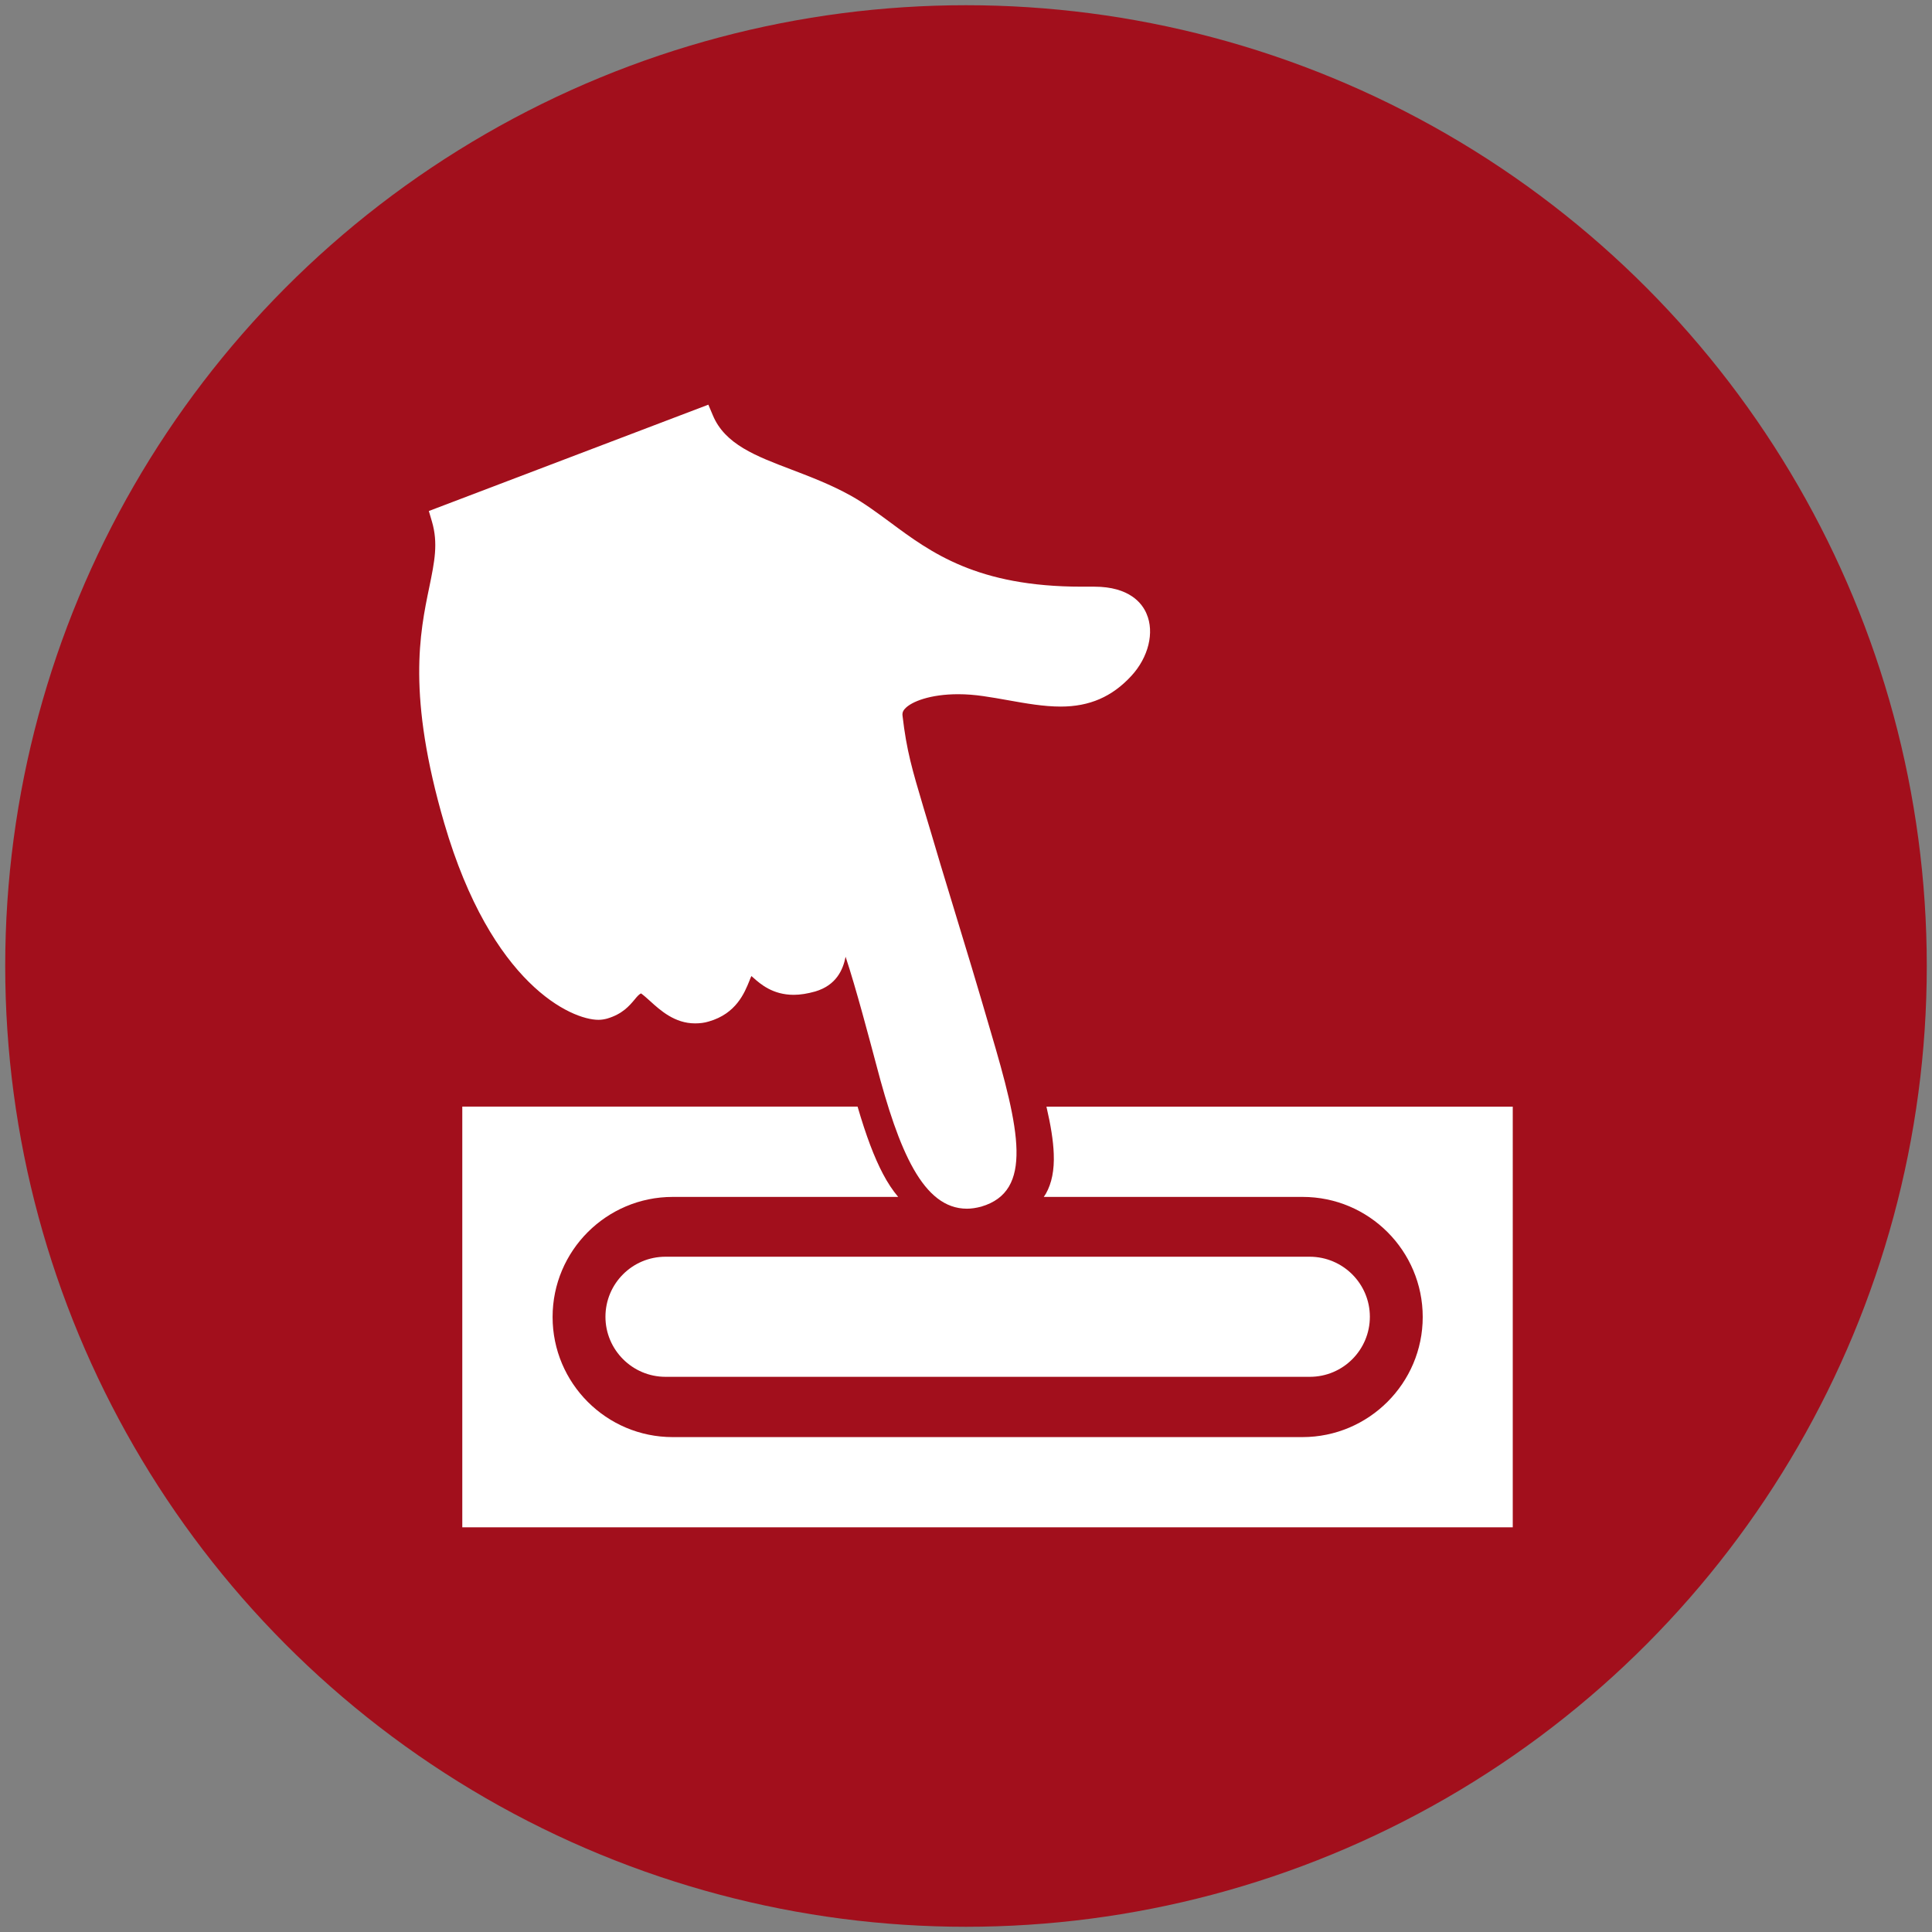
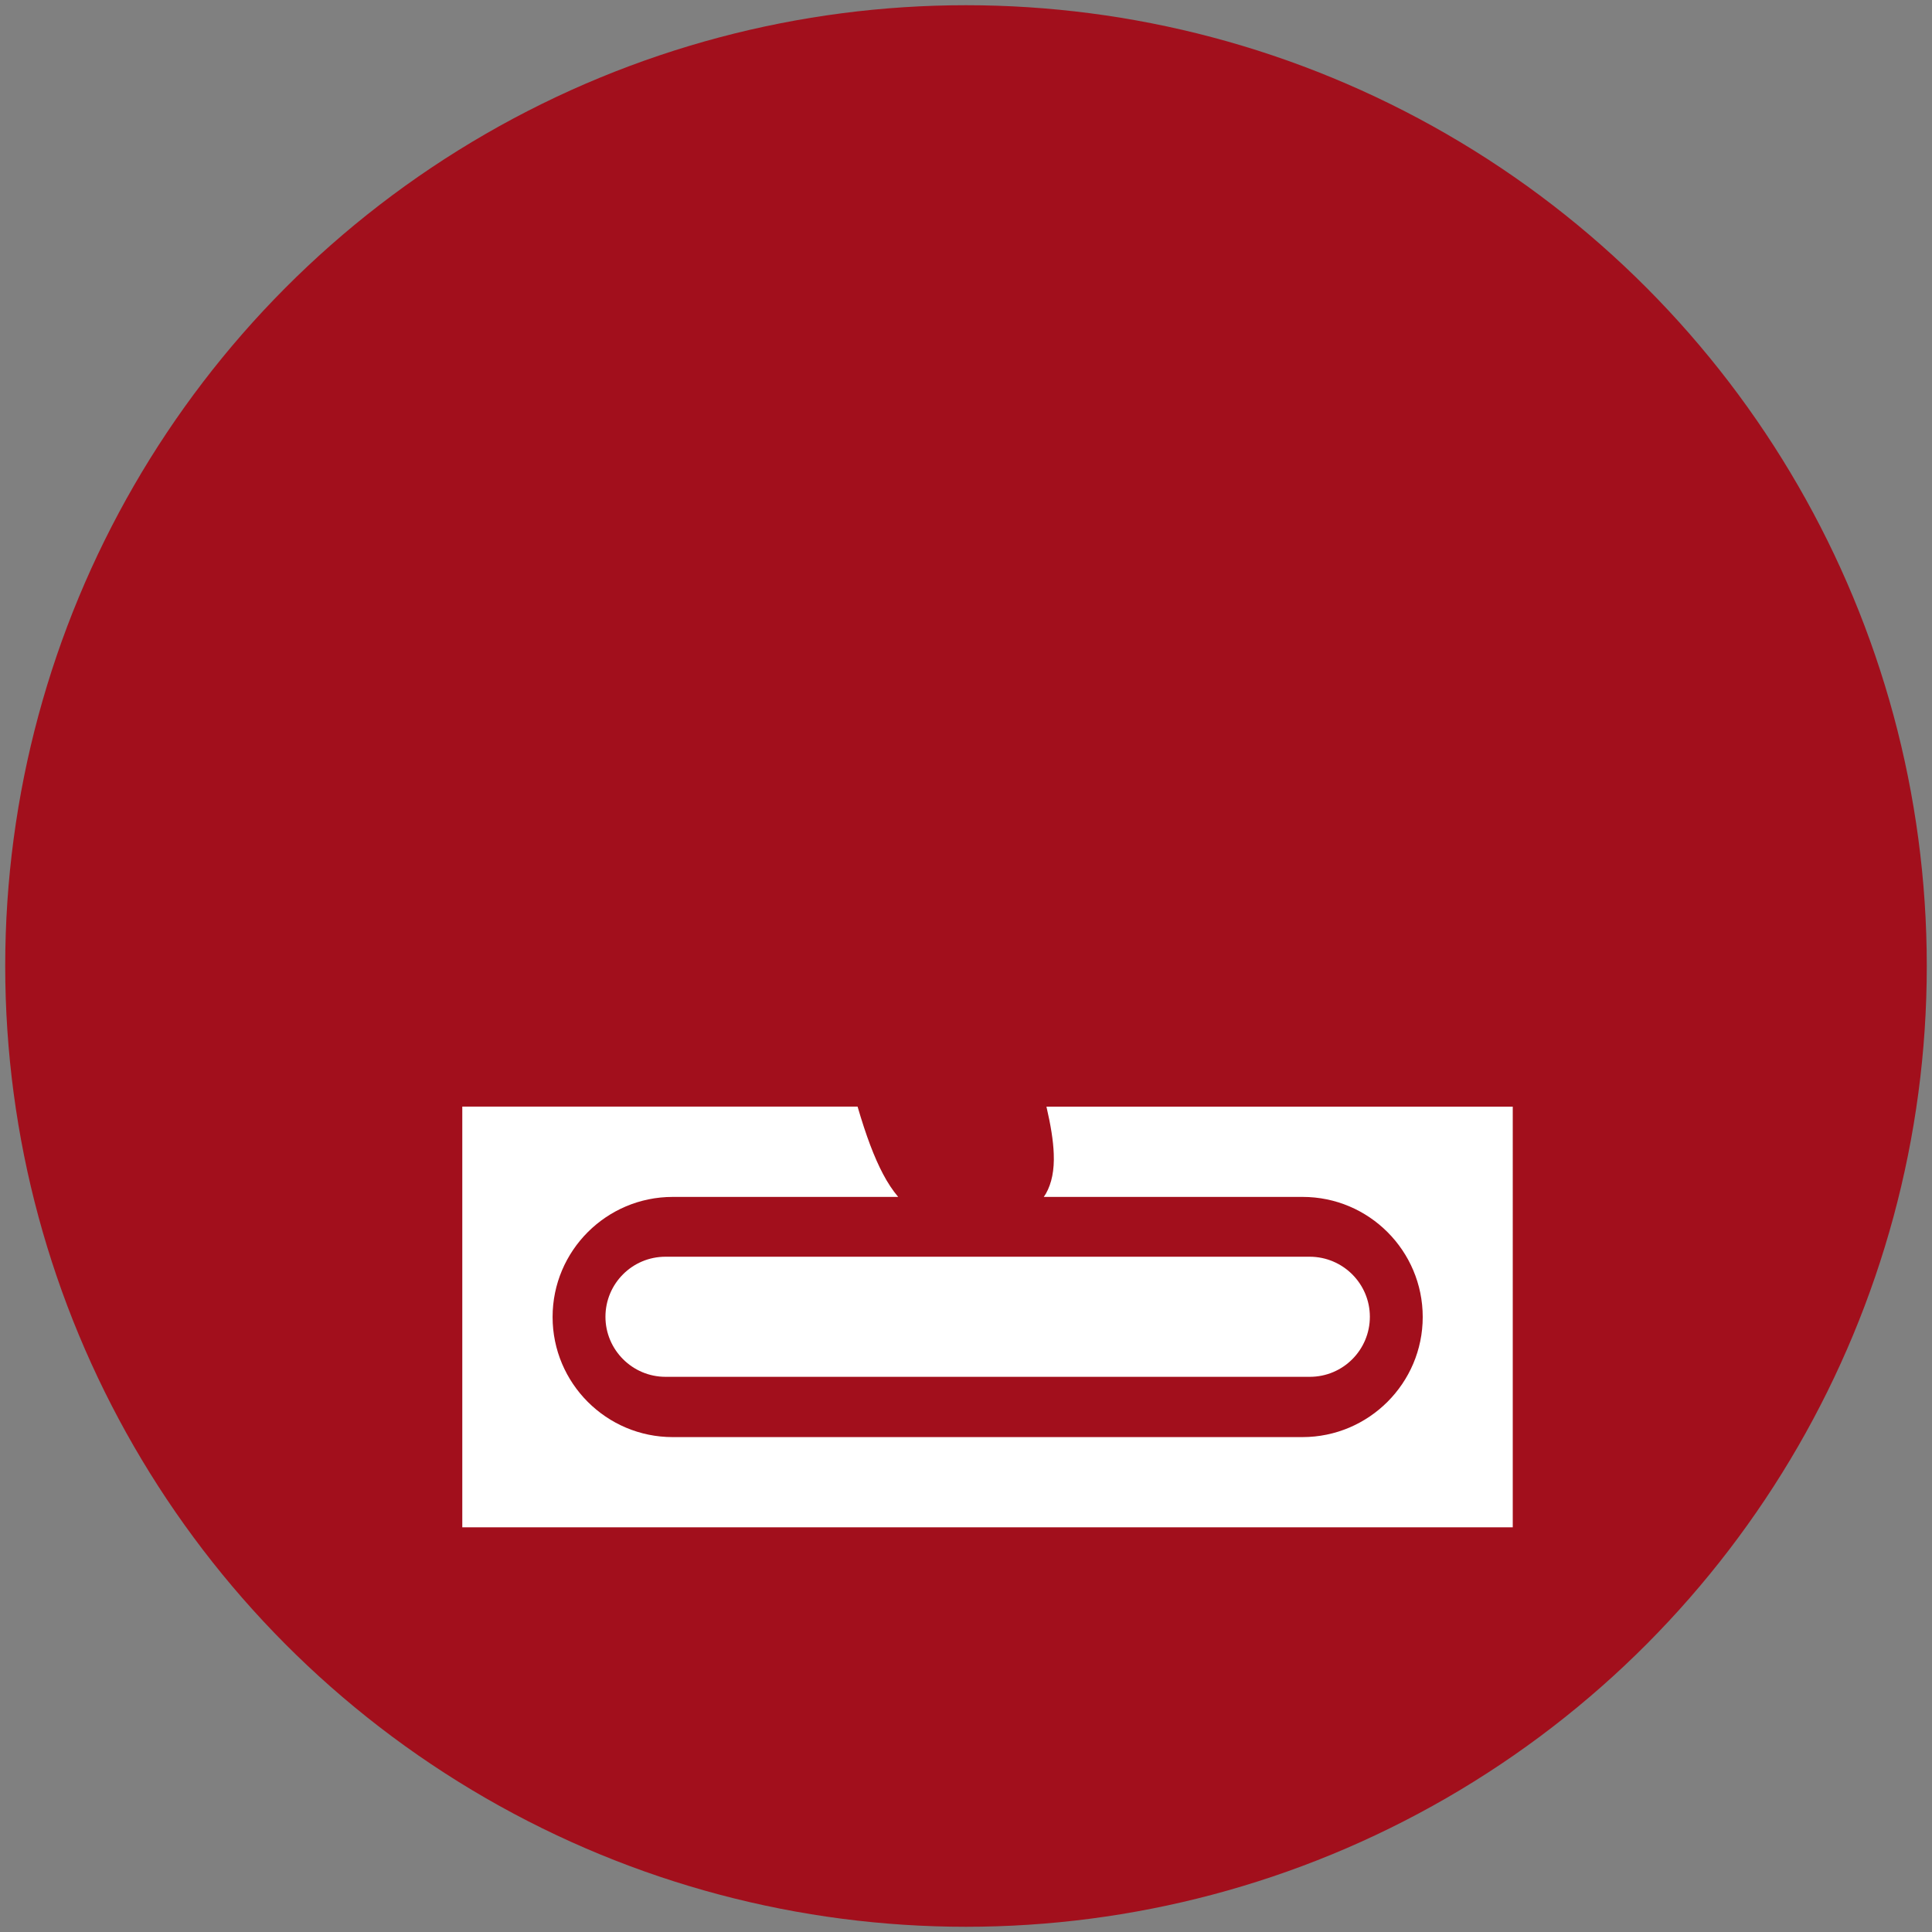
<svg xmlns="http://www.w3.org/2000/svg" version="1.1" id="katman_1" x="0px" y="0px" viewBox="0 0 500 500" style="enable-background:new 0 0 500 500;" xml:space="preserve">
  <rect x="0" y="0" width="500" height="500" fill="#808080" stroke="none" />
  <style type="text/css">
	.st0{fill:#A20F1C;}
	.st1{fill:#FFFFFF;}
	.st2{fill:none;}
</style>
  <circle class="st0" cx="250" cy="250" r="248.65" />
  <g>
    <g>
      <g>
        <path class="st1" d="M338.93,325.24h-166.7c-8.61,0-15.54,6.98-15.54,15.54s6.98,15.54,15.54,15.54h166.75     c8.61,0,15.54-6.98,15.54-15.54C354.52,332.22,347.54,325.24,338.93,325.24z" />
      </g>
    </g>
    <path class="st2" d="M337.07,309.71h-54.44l0,0H174.09c-17.17,0-31.08,13.96-31.08,31.08c0,17.17,13.96,31.08,31.08,31.08h141.19   l0,0h21.84c17.17,0,31.08-13.96,31.08-31.08S354.24,309.71,337.07,309.71z" />
    <path class="st1" d="M315.28,286.4h-32.6h-11.86c1.11,4.78,1.77,8.81,1.89,12.21c0.17,4.22-0.51,7.6-2.03,10.3   c-0.17,0.3-0.36,0.58-0.55,0.85h12.55h54.44c17.17,0,31.08,13.96,31.08,31.08s-13.96,31.08-31.13,31.08h-21.84H174.09   c-17.17,0-31.08-13.96-31.08-31.08c0-17.17,13.96-31.08,31.08-31.08h58.36c-1.4-1.66-2.73-3.65-3.95-5.98   c-2.26-4.3-4.34-9.79-6.56-17.39h-102.3v108.88h162.98h32.6h76.28V286.4H315.28z" />
-     <path class="st1" d="M250.24,312.81c-11.33,0-17.61-14.9-23.46-37.25c-1.66-6.22-5.29-20.01-7.94-27.95   c-0.68,3.45-2.46,7.39-7.88,8.99c-1.97,0.55-3.82,0.86-5.54,0.86c-5.42,0-8.62-2.77-10.53-4.49c-0.12-0.12-0.31-0.25-0.43-0.37   c-0.18,0.37-0.37,0.8-0.49,1.17c-1.29,3.2-3.45,8.56-10.53,10.59c-1.17,0.37-2.4,0.49-3.57,0.49c-5.23,0-8.93-3.32-11.64-5.79   c-0.74-0.68-1.79-1.6-2.34-1.97c-0.49,0.25-0.92,0.68-1.66,1.6c-1.35,1.6-3.14,3.76-7.14,4.93c-0.68,0.18-1.42,0.31-2.22,0.31l0,0   c-6.96,0-27.7-9.11-39.89-50.85c-9.67-33.12-6.34-49.31-3.88-61.13c1.35-6.59,2.34-11.33,0.68-16.99l-0.8-2.71l72.34-27.52   l1.17,2.77c3.14,7.51,11.14,10.53,20.38,14.04c4.99,1.91,10.16,3.88,15.27,6.71c3.63,2.03,6.83,4.43,10.28,6.96   c10.53,7.82,22.47,16.62,49.5,16.62l0,0c0.86,0,1.72,0,2.65,0c0.18,0,0.43,0,0.62,0c9.17,0,12.44,4.37,13.54,7.02   c2.09,4.8,0.49,11.27-3.94,16.07c-4.99,5.42-10.84,7.94-18.28,7.94c-4.37,0-8.93-0.8-13.73-1.66c-2.03-0.37-4.19-0.74-6.34-1.05   s-4.31-0.49-6.46-0.49c-7.2,0-12.13,1.91-13.79,3.76c-0.68,0.74-0.68,1.35-0.62,1.79c1.05,9.11,2.52,13.98,5.42,23.76   c0.55,1.85,1.17,3.88,1.85,6.16c1.48,5.05,3.51,11.82,5.91,19.64c3.02,9.85,6.4,21.05,9.6,32.07c7.57,25.61,11.14,41.43-2.4,45.43   C252.64,312.62,251.41,312.81,250.24,312.81z" />
  </g>
</svg>